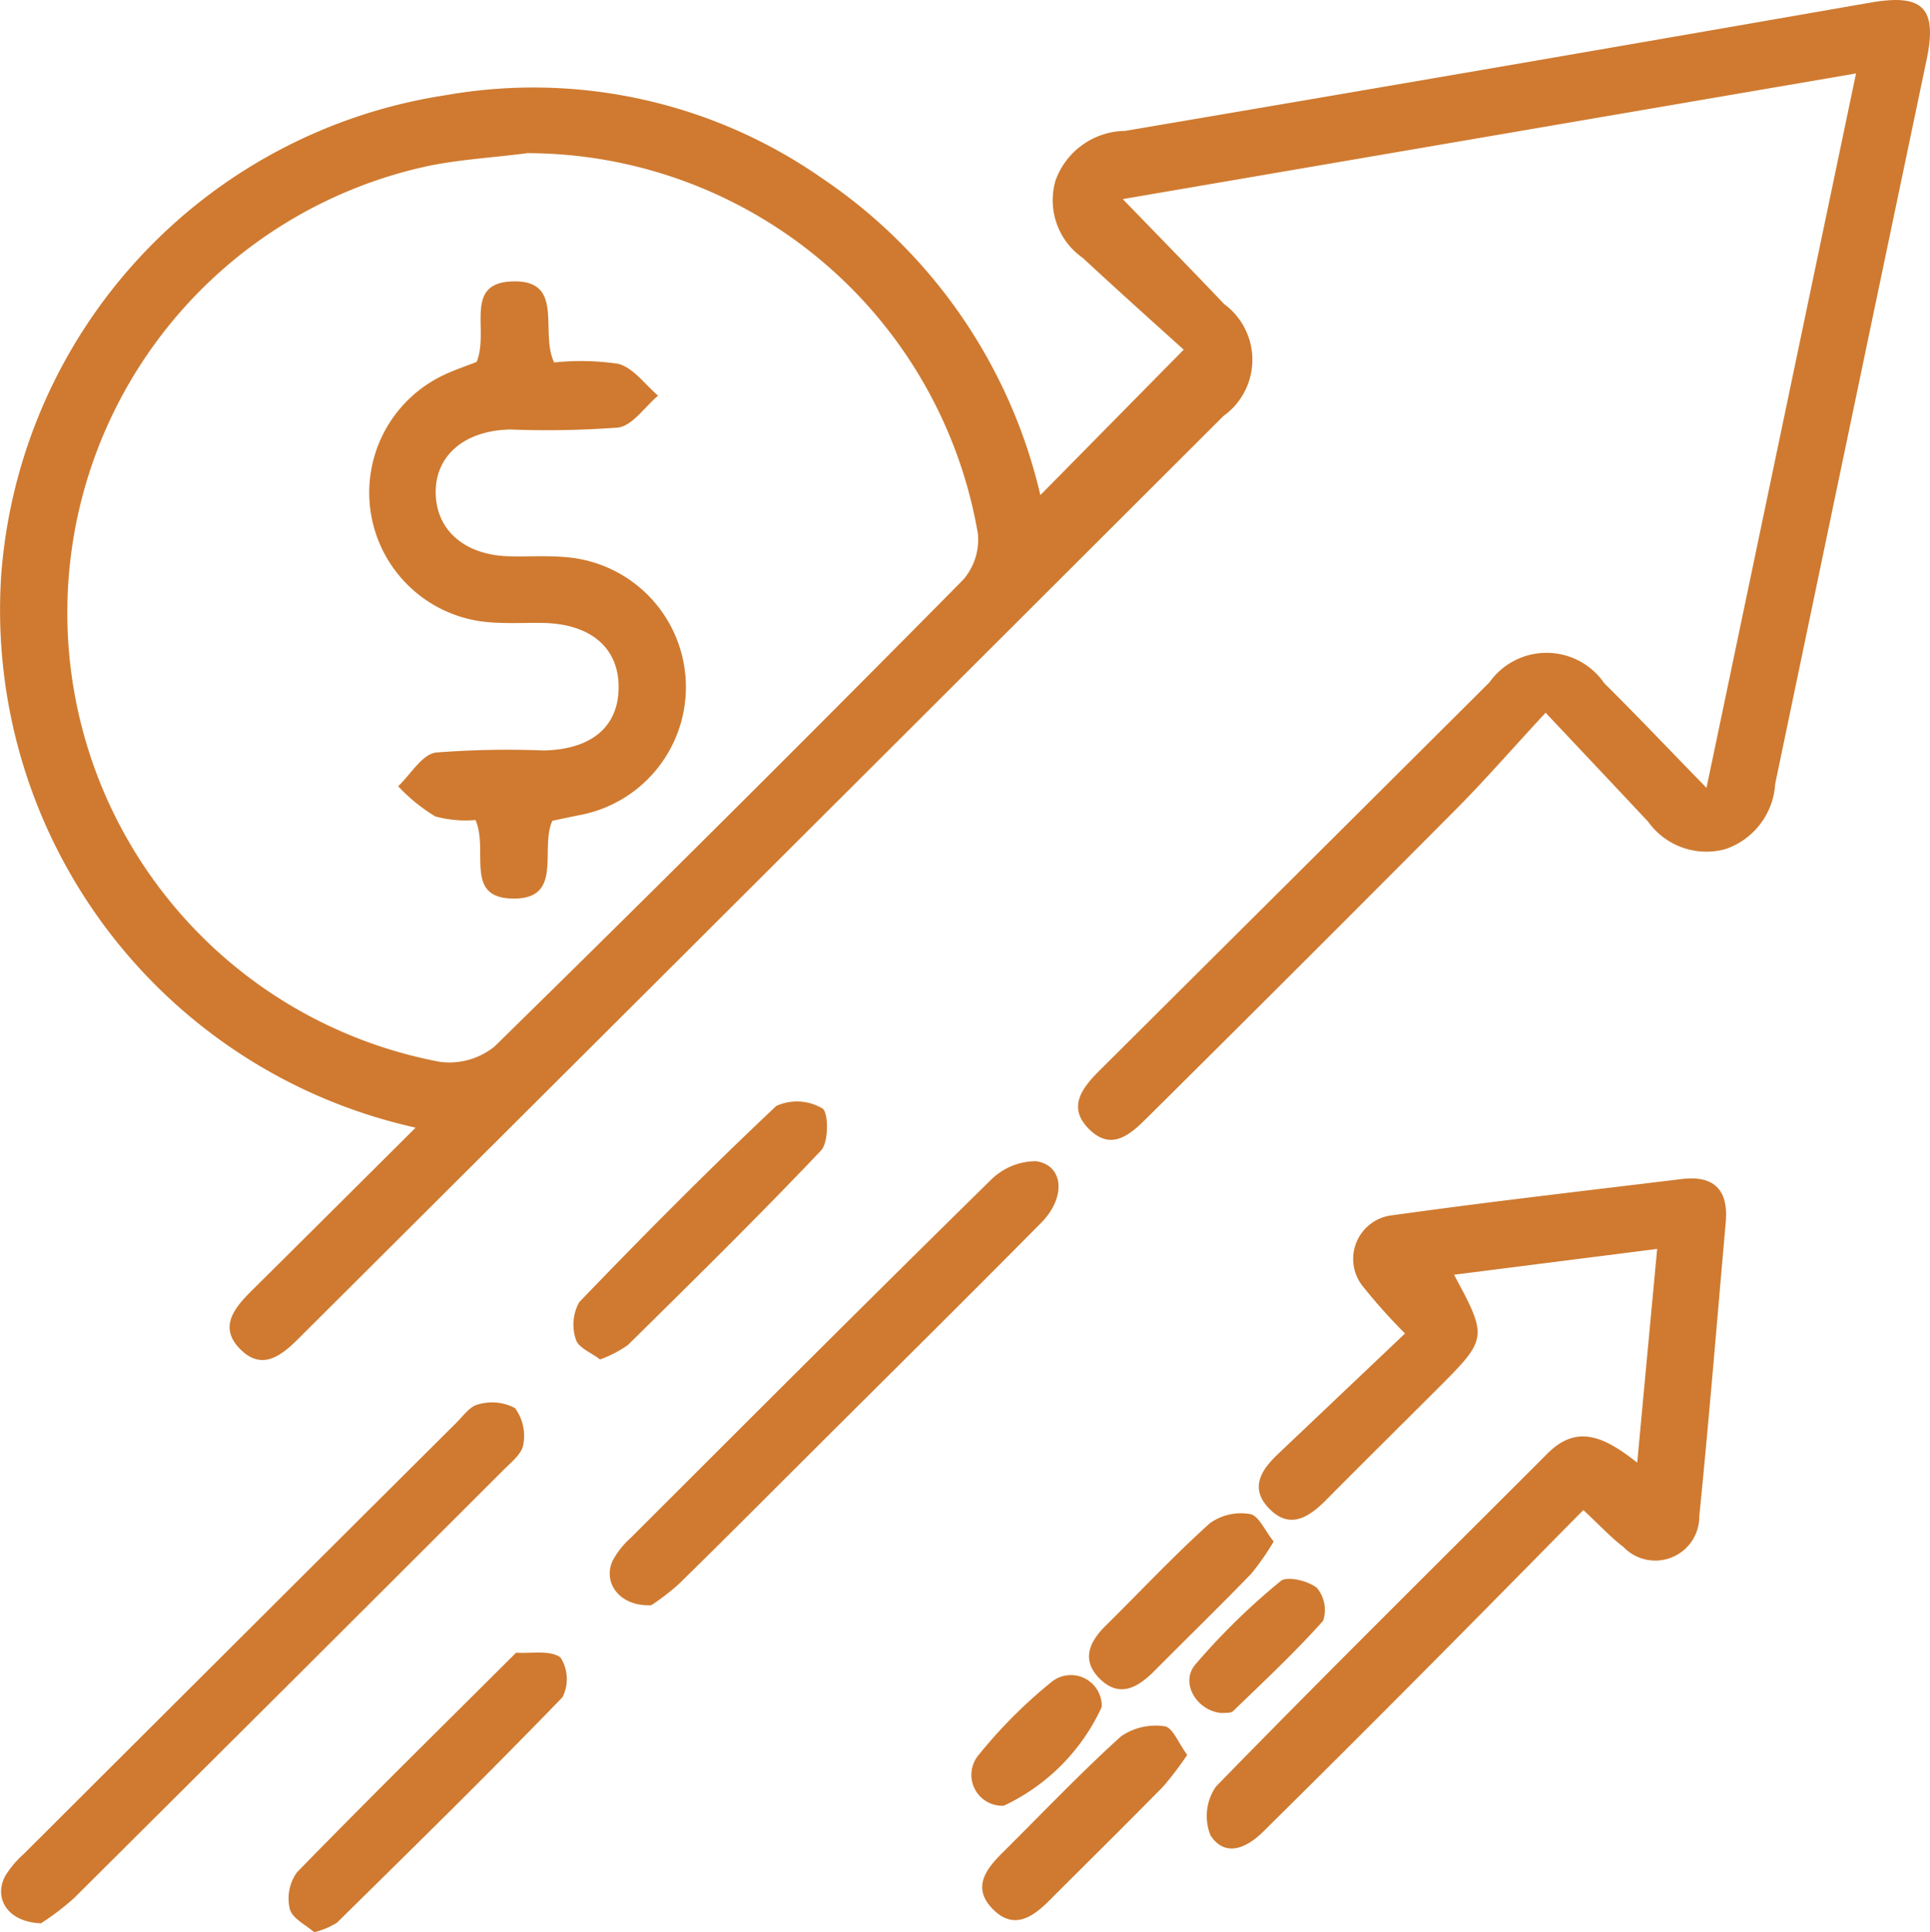
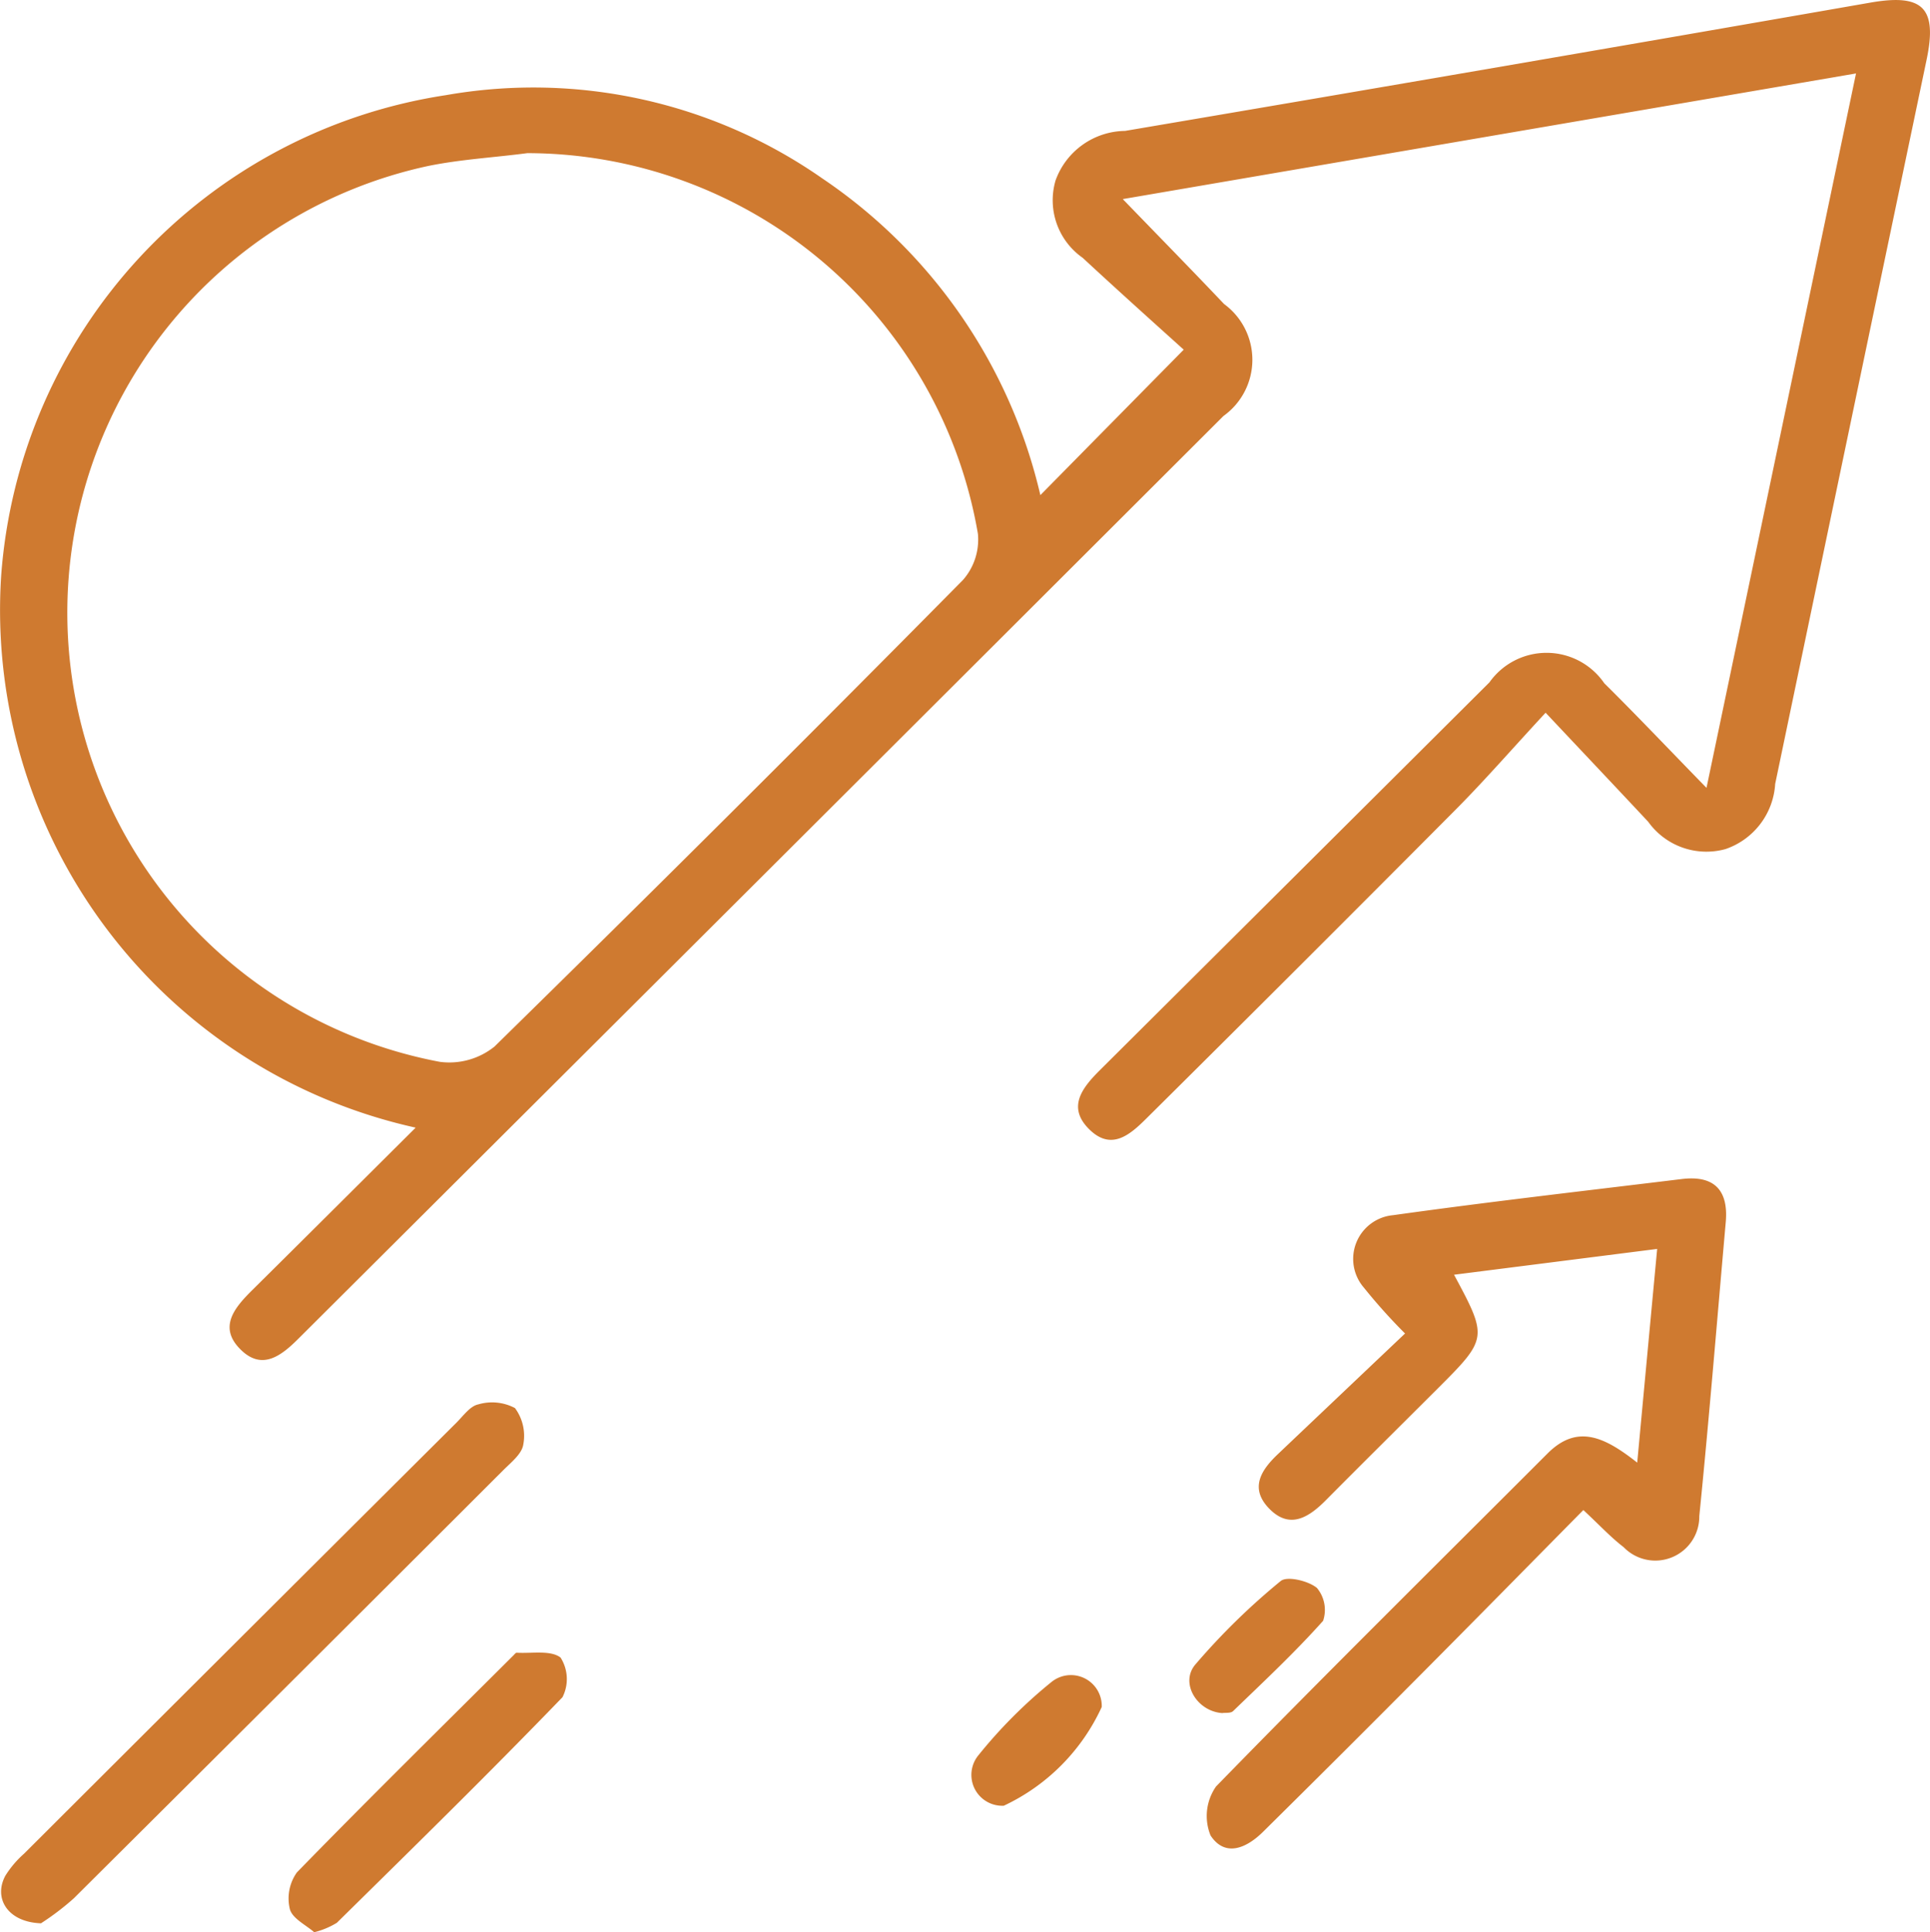
<svg xmlns="http://www.w3.org/2000/svg" id="Group_3273" data-name="Group 3273" width="44.43" height="44.49" viewBox="0 0 44.43 44.49">
  <defs>
    <clipPath id="clip-path">
      <rect id="Rectangle_5104" data-name="Rectangle 5104" width="44.43" height="44.49" fill="#cf7a30" stroke="rgba(0,0,0,0)" stroke-width="1" />
    </clipPath>
  </defs>
  <g id="Group_3253" data-name="Group 3253" clip-path="url(#clip-path)">
    <path id="Path_4175" data-name="Path 4175" d="M9.571,25.964A12.206,12.206,0,0,1,.027,13.254,12.086,12.086,0,0,1,10.264,2.191,11.612,11.612,0,0,1,18.93,4.108,12.1,12.1,0,0,1,23.95,11.4l3.3-3.349c-.7-.631-1.517-1.365-2.325-2.114A1.618,1.618,0,0,1,24.3,4.154a1.724,1.724,0,0,1,1.6-1.14Q34.485,1.557,43.064.059c1.206-.209,1.538.123,1.287,1.32q-1.746,8.334-3.485,16.67a1.694,1.694,0,0,1-1.142,1.5,1.647,1.647,0,0,1-1.781-.628c-.739-.791-1.483-1.577-2.362-2.511-.79.853-1.438,1.6-2.131,2.292q-3.513,3.533-7.05,7.041c-.381.38-.806.756-1.31.273-.54-.518-.178-.97.236-1.382q4.482-4.46,8.962-8.923a1.611,1.611,0,0,1,2.644.021c.745.737,1.467,1.5,2.353,2.408L42.727,1.691,25.847,4.584c.844.873,1.595,1.638,2.332,2.416a1.591,1.591,0,0,1-.014,2.578q-10.643,10.63-21.3,21.249c-.392.391-.828.727-1.314.257-.539-.52-.155-.972.256-1.38,1.221-1.209,2.438-2.423,3.761-3.74M12.14,3.526c-.758.1-1.525.142-2.271.293a10.522,10.522,0,0,0,.255,20.629,1.659,1.659,0,0,0,1.258-.35q5.436-5.329,10.786-10.744a1.408,1.408,0,0,0,.344-1.065A10.541,10.541,0,0,0,12.14,3.526" transform="translate(0 0)" fill="#cf7a30" stroke="rgba(0,0,0,0)" stroke-width="1" />
    <path id="Path_4176" data-name="Path 4176" d="M155.307,143.193l-4.675.594c.78,1.451.777,1.469-.389,2.633-.858.857-1.719,1.71-2.574,2.571-.4.4-.839.665-1.31.162-.436-.466-.158-.879.22-1.237.967-.919,1.935-1.837,2.925-2.776a12.947,12.947,0,0,1-.946-1.054,1.011,1.011,0,0,1,.671-1.67c2.21-.309,4.428-.562,6.644-.832.744-.091,1.08.251,1.014.994-.2,2.256-.382,4.513-.609,6.767a1.013,1.013,0,0,1-1.741.715c-.3-.23-.561-.514-.928-.855-1.269,1.285-2.518,2.557-3.775,3.82q-1.789,1.8-3.593,3.583c-.384.383-.879.6-1.214.09a1.187,1.187,0,0,1,.126-1.128c2.516-2.583,5.082-5.116,7.631-7.667.688-.689,1.319-.377,2.065.21.155-1.666.3-3.22.459-4.918" transform="translate(-117.159 -114.437)" fill="#cf7a30" stroke="rgba(0,0,0,0)" stroke-width="1" />
    <path id="Path_4177" data-name="Path 4177" d="M1.051,180.51c-.767-.026-1.1-.575-.823-1.093a2.292,2.292,0,0,1,.43-.508q4.975-4.966,9.956-9.926c.157-.157.315-.382.5-.42a1.125,1.125,0,0,1,.847.084,1.073,1.073,0,0,1,.191.842c-.033.215-.281.409-.459.587q-4.938,4.935-9.888,9.859a6.065,6.065,0,0,1-.757.576" transform="translate(-0.106 -136.227)" fill="#cf7a30" stroke="rgba(0,0,0,0)" stroke-width="1" />
-     <path id="Path_4178" data-name="Path 4178" d="M74.2,149.705c-.723.037-1.125-.512-.891-1.024a1.919,1.919,0,0,1,.411-.521c2.755-2.752,5.507-5.508,8.286-8.236a1.475,1.475,0,0,1,1.05-.442c.638.093.7.834.114,1.423-1.774,1.792-3.567,3.566-5.352,5.346-.995.992-1.985,1.988-2.989,2.97a5.5,5.5,0,0,1-.628.484" transform="translate(-59.206 -112.746)" fill="#cf7a30" stroke="rgba(0,0,0,0)" stroke-width="1" />
    <path id="Path_4179" data-name="Path 4179" d="M35.266,204.99c-.188-.166-.5-.314-.561-.529a1.036,1.036,0,0,1,.161-.85c1.642-1.686,3.32-3.337,4.988-5,.022-.022.05-.06.073-.058.346.021.781-.065,1.009.112a.923.923,0,0,1,.044.912c-1.7,1.761-3.45,3.476-5.194,5.194a1.835,1.835,0,0,1-.52.217" transform="translate(-28.031 -160.5)" fill="#cf7a30" stroke="rgba(0,0,0,0)" stroke-width="1" />
-     <path id="Path_4180" data-name="Path 4180" d="M69.517,138.26c-.2-.155-.5-.27-.557-.455a1.067,1.067,0,0,1,.075-.865c1.48-1.539,2.984-3.056,4.538-4.519a1.15,1.15,0,0,1,1.059.058c.147.092.148.781-.03.968-1.447,1.526-2.948,3-4.445,4.478a2.7,2.7,0,0,1-.641.333" transform="translate(-55.701 -106.958)" fill="#cf7a30" stroke="rgba(0,0,0,0)" stroke-width="1" />
-     <path id="Path_4181" data-name="Path 4181" d="M122.7,207.993a7.42,7.42,0,0,1-.551.728c-.868.884-1.75,1.753-2.625,2.629-.391.392-.828.684-1.307.191s-.148-.92.238-1.3c.9-.894,1.777-1.818,2.717-2.669a1.4,1.4,0,0,1,1.006-.234c.185.023.326.4.521.659" transform="translate(-95.368 -167.591)" fill="#cf7a30" stroke="rgba(0,0,0,0)" stroke-width="1" />
-     <path id="Path_4182" data-name="Path 4182" d="M135.081,182.462a5.934,5.934,0,0,1-.521.746c-.732.755-1.486,1.49-2.228,2.236-.372.374-.792.625-1.242.189s-.257-.858.132-1.242c.794-.784,1.558-1.6,2.387-2.348a1.233,1.233,0,0,1,.928-.214c.2.035.342.383.544.633" transform="translate(-105.76 -146.969)" fill="#cf7a30" stroke="rgba(0,0,0,0)" stroke-width="1" />
    <path id="Path_4183" data-name="Path 4183" d="M143.629,192.773c-.58-.035-.982-.687-.628-1.113a15.489,15.489,0,0,1,1.969-1.927c.146-.122.637-.006.835.159a.791.791,0,0,1,.142.756c-.651.729-1.368,1.4-2.072,2.079-.056.054-.182.035-.246.045" transform="translate(-115.488 -153.33)" fill="#cf7a30" stroke="rgba(0,0,0,0)" stroke-width="1" />
    <path id="Path_4184" data-name="Path 4184" d="M117.409,204.231a.711.711,0,0,1-.589-1.157,11.231,11.231,0,0,1,1.681-1.688.71.71,0,0,1,1.162.571,4.65,4.65,0,0,1-2.255,2.274" transform="translate(-94.3 -162.655)" fill="#cf7a30" stroke="rgba(0,0,0,0)" stroke-width="1" />
-     <path id="Path_4185" data-name="Path 4185" d="M46.785,35.668c.311-.721-.322-1.836.844-1.862,1.2-.027.605,1.17.946,1.867a5.77,5.77,0,0,1,1.48.032c.345.093.611.477.912.732-.306.257-.588.69-.922.735a22.2,22.2,0,0,1-2.482.044c-1.074.022-1.748.624-1.715,1.5.032.846.693,1.4,1.709,1.42.446.01.9-.021,1.338.024a3,3,0,0,1,.258,5.936c-.215.043-.429.089-.62.129-.3.649.279,1.833-.947,1.79-1.081-.037-.518-1.105-.822-1.807a2.7,2.7,0,0,1-.925-.083,4.011,4.011,0,0,1-.856-.695c.287-.271.548-.732.867-.776a21.134,21.134,0,0,1,2.482-.048c1.117-.023,1.733-.559,1.726-1.475-.007-.9-.654-1.443-1.749-1.461-.414-.007-.831.019-1.243-.017a2.994,2.994,0,0,1-1.034-5.691c.258-.123.532-.211.752-.3" transform="translate(-35.817 -27.327)" fill="#cf7a30" stroke="rgba(0,0,0,0)" stroke-width="1" />
  </g>
</svg>